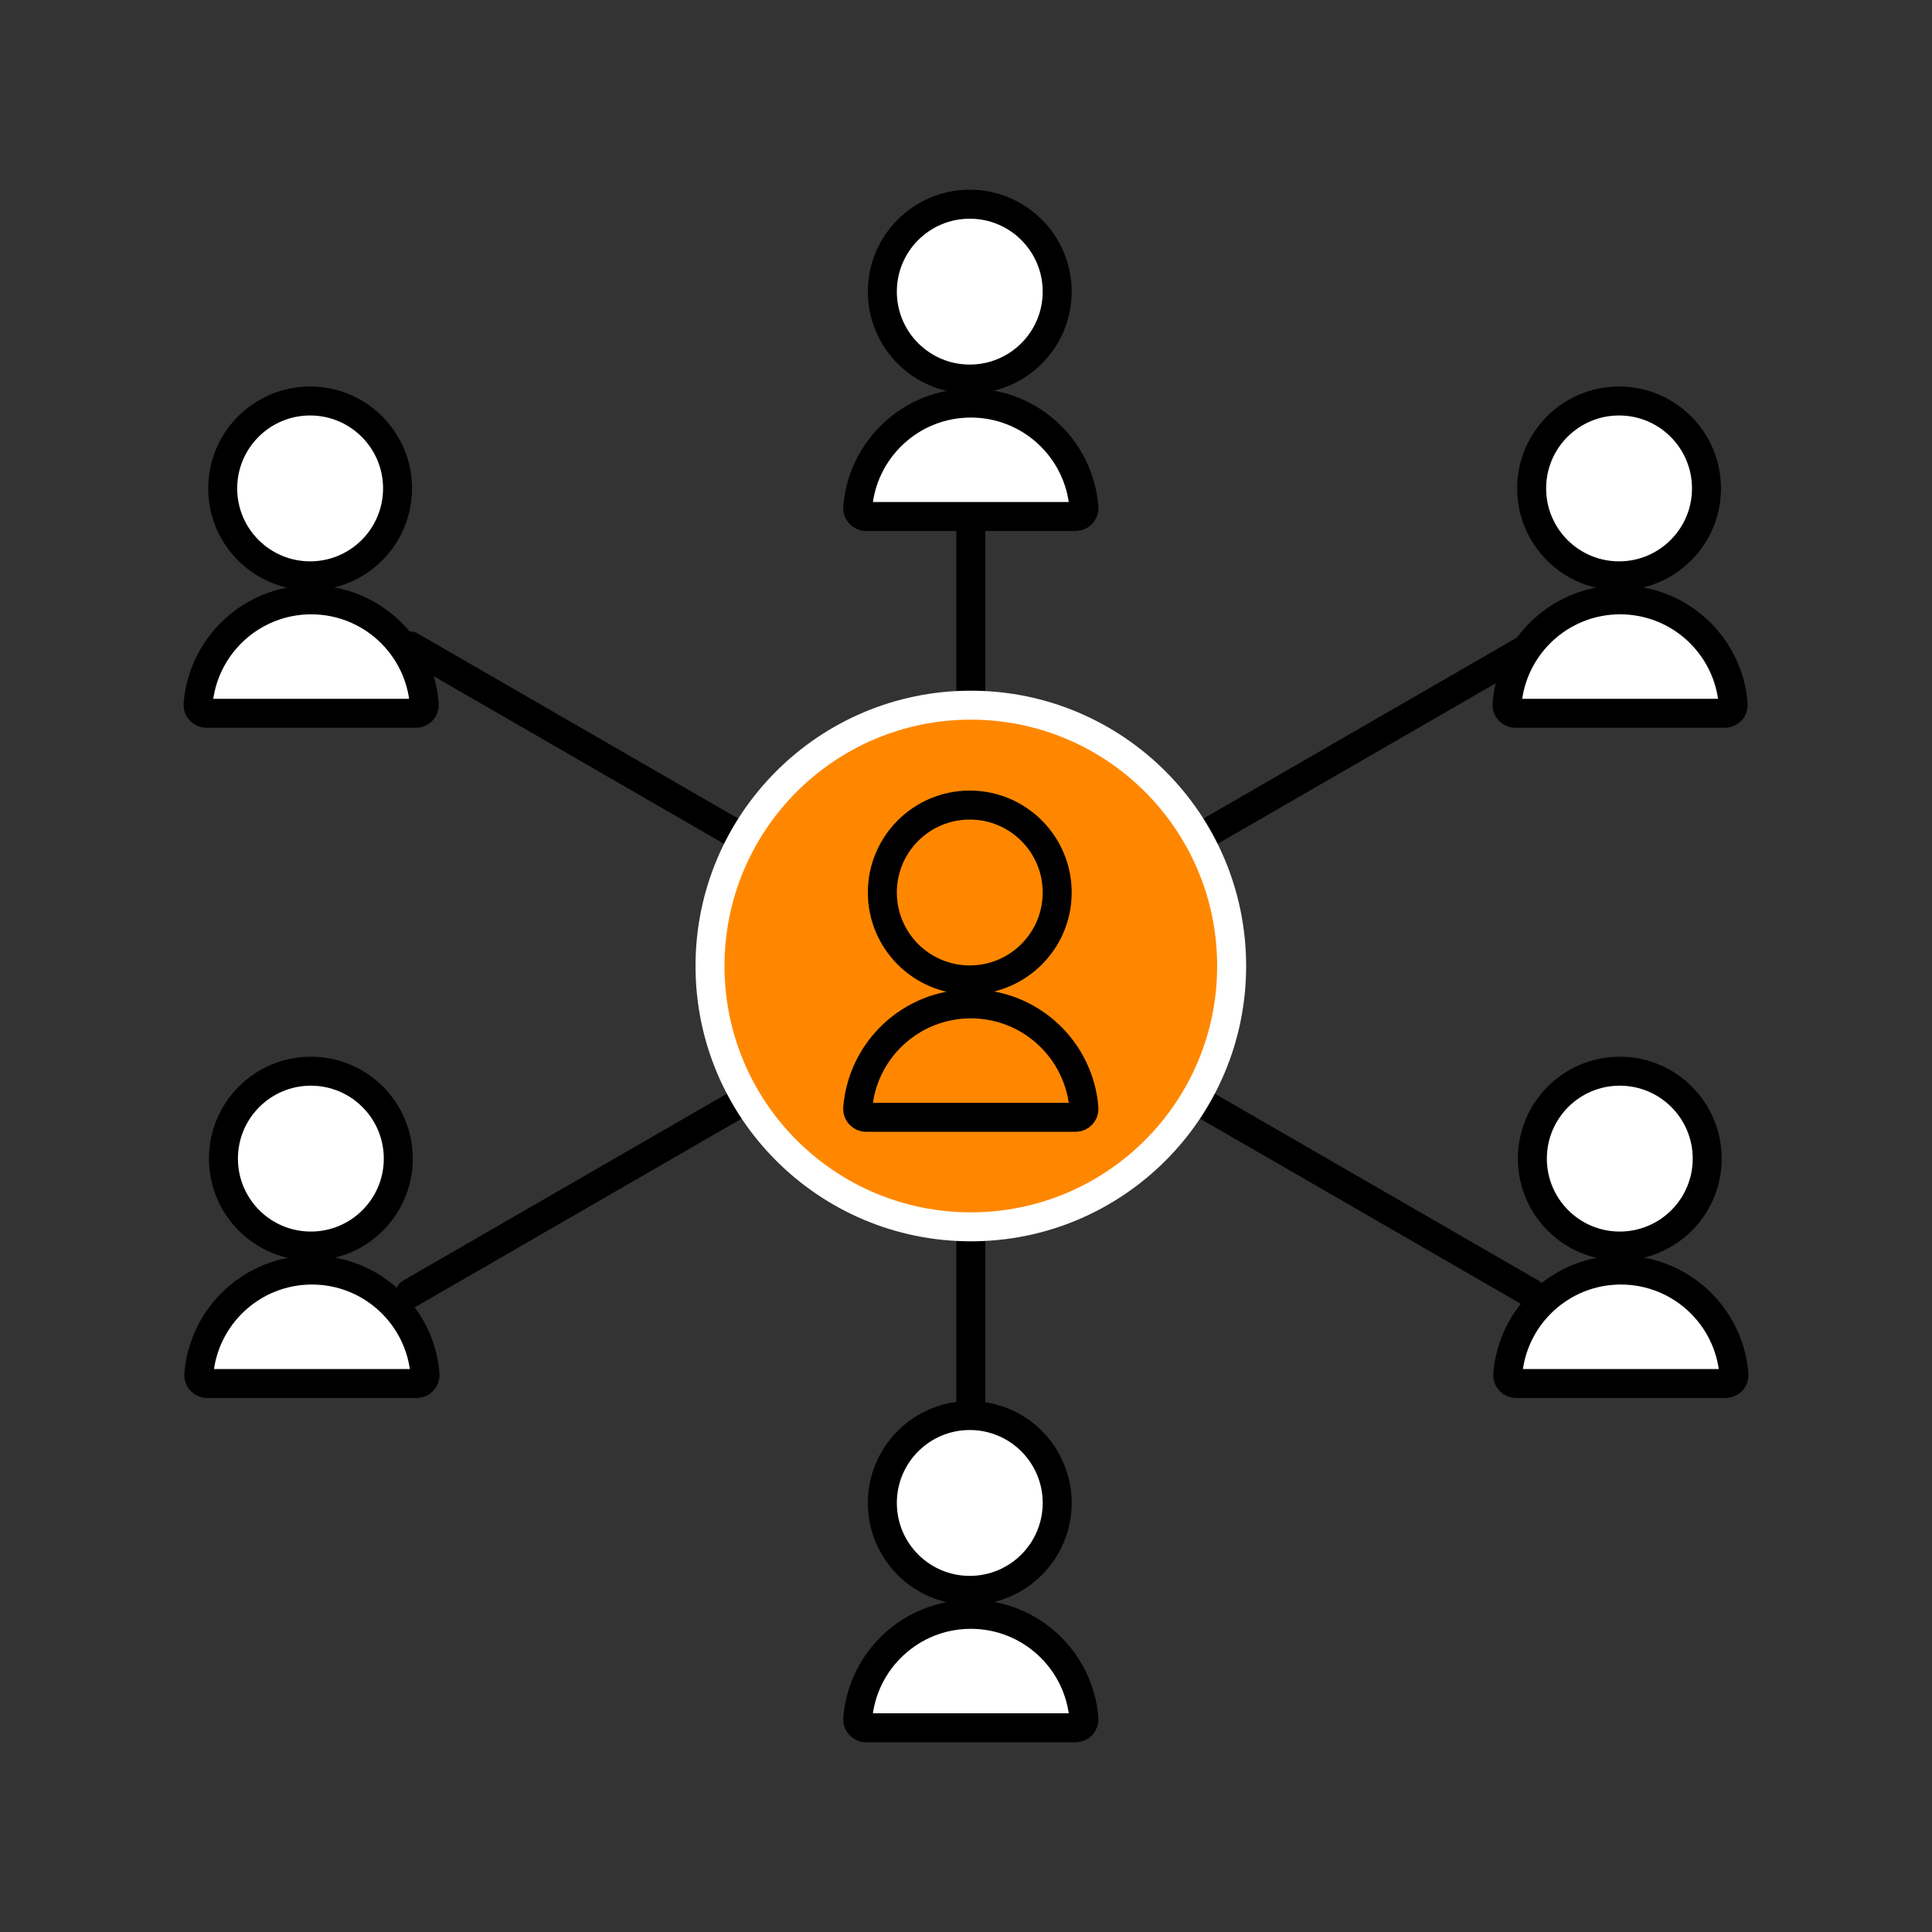
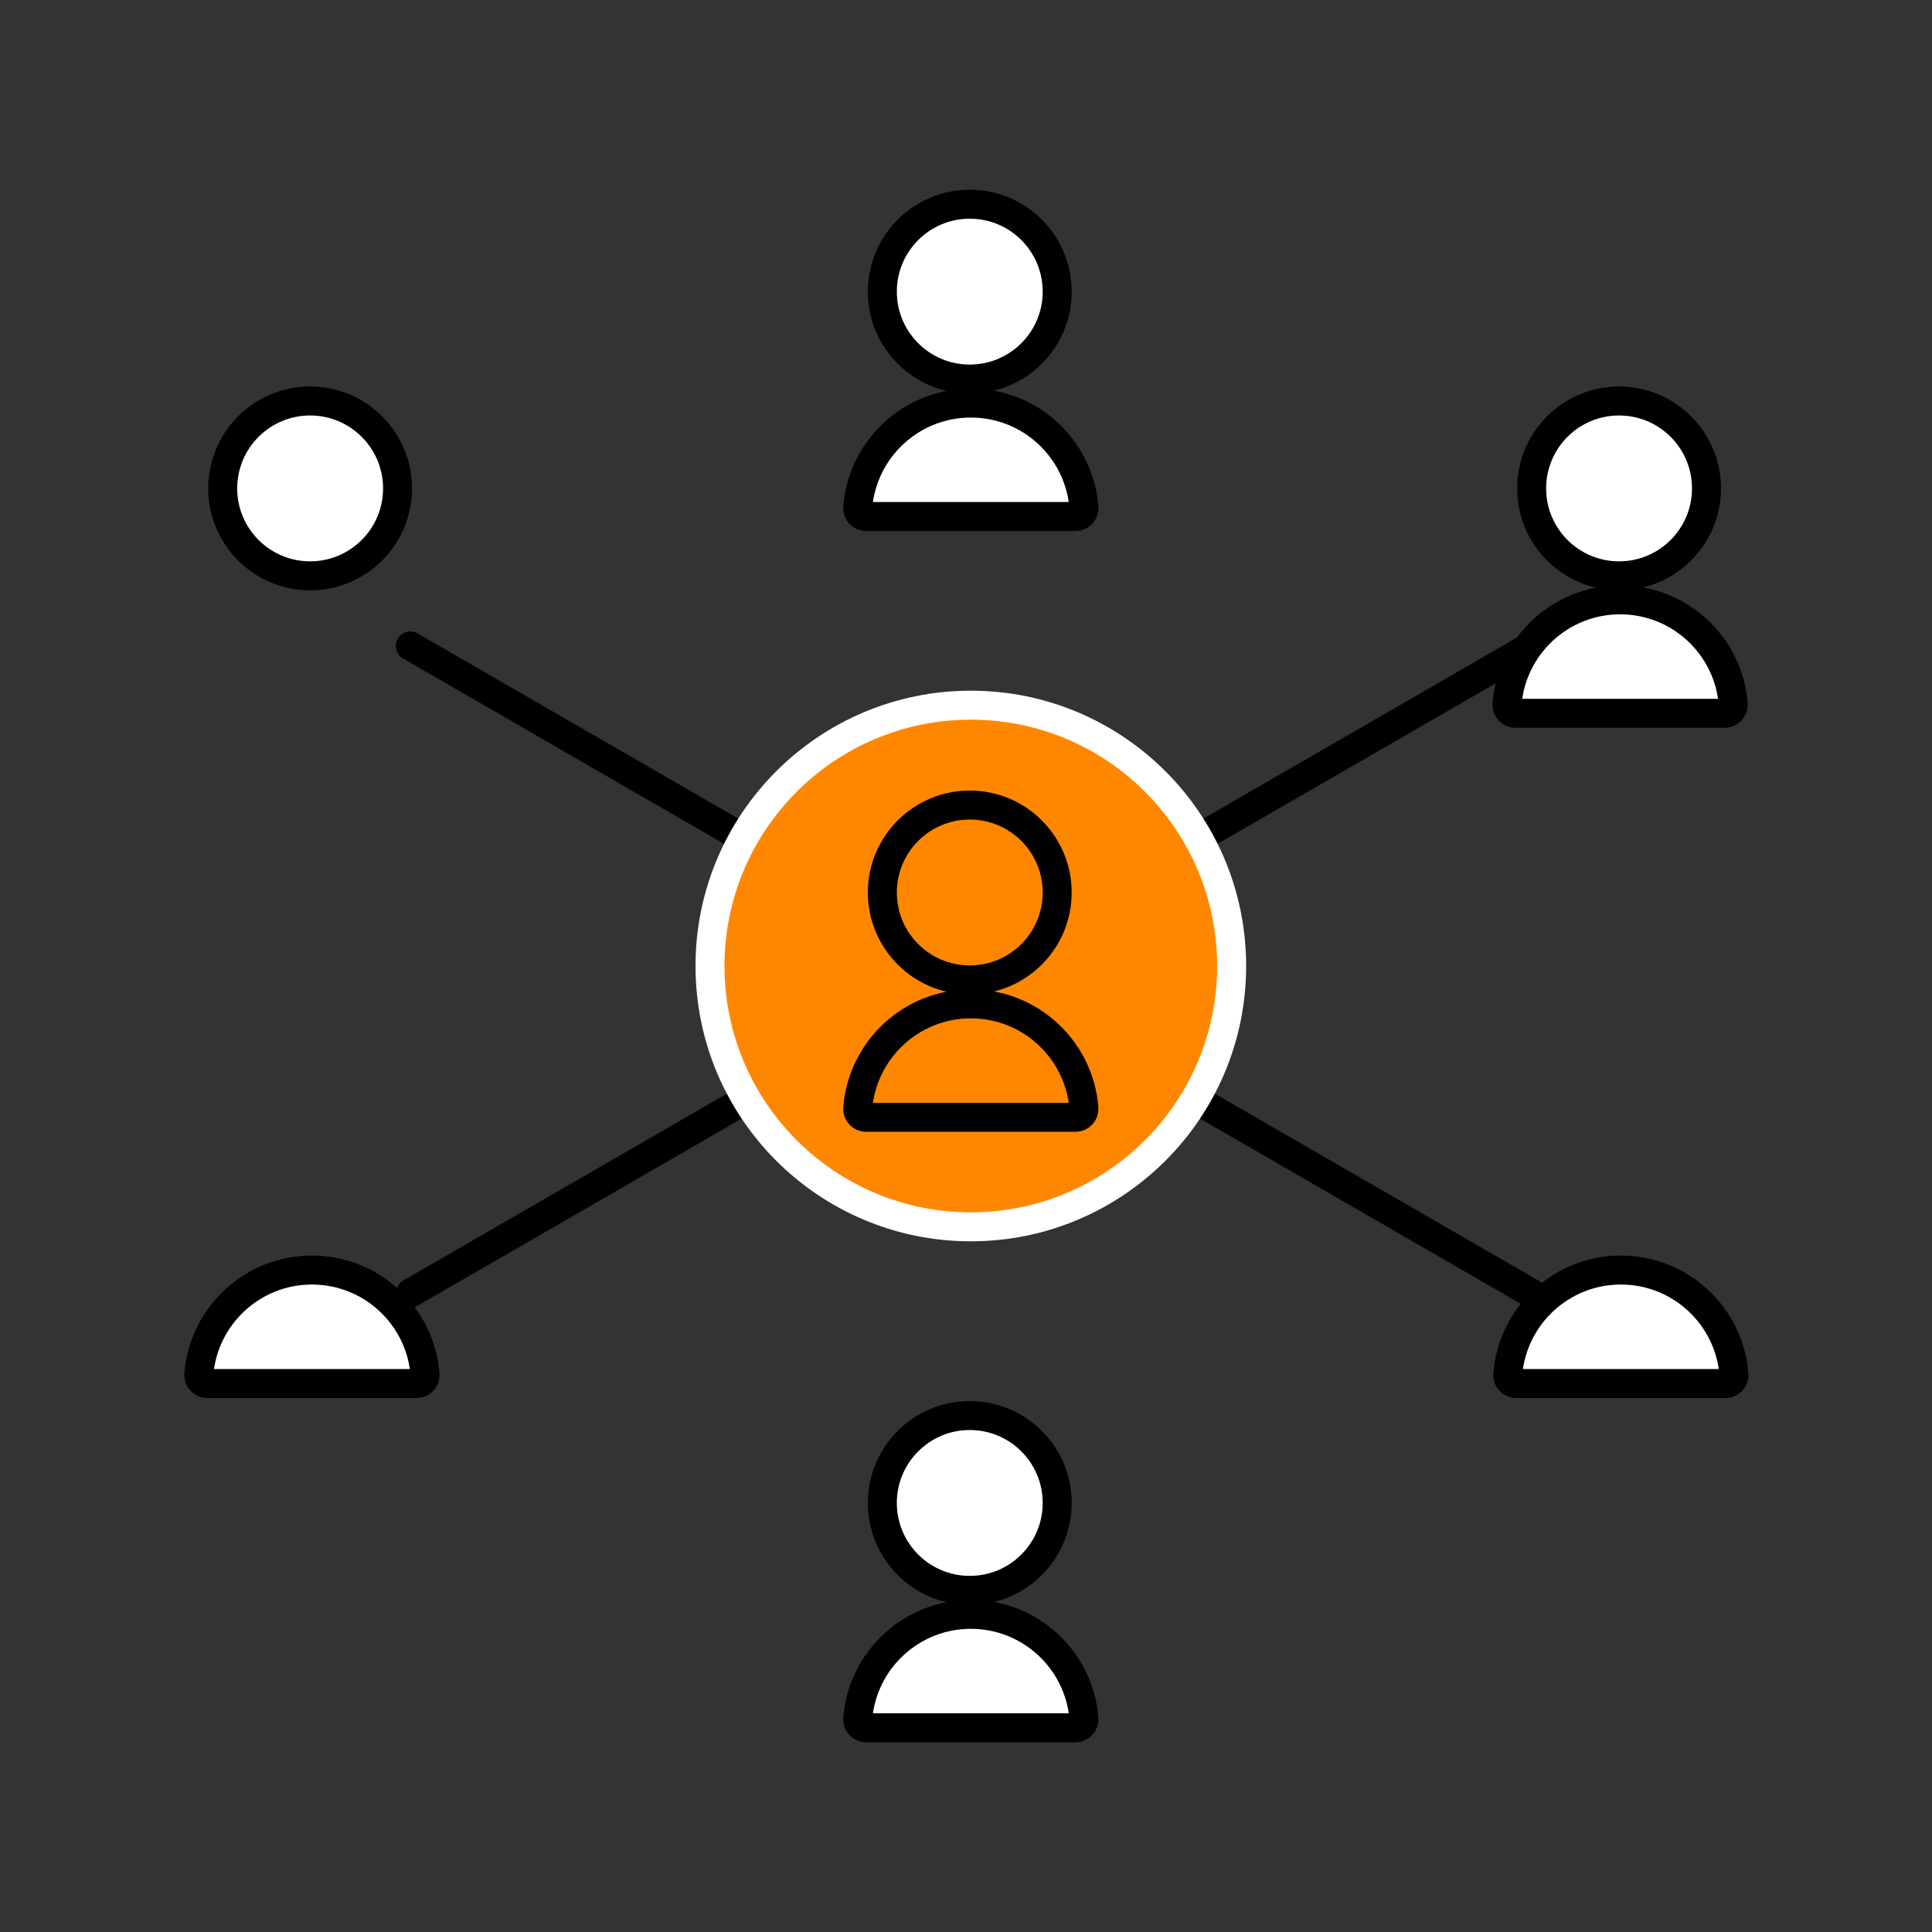
<svg xmlns="http://www.w3.org/2000/svg" id="Icons" viewBox="0 0 400 400">
  <rect x="0" y="0" width="400" height="400" fill="#333333" stroke="none" />
  <defs>
    <style>
      .cls-1 {
        fill: #fff;
      }

      .cls-1, .cls-2, .cls-3 {
        stroke: #000;
      }

      .cls-1, .cls-2, .cls-3, .cls-4 {
        stroke-miterlimit: 10;
        stroke-width: 6px;
      }

      .cls-2 {
        stroke-linecap: round;
      }

      .cls-2, .cls-3 {
        fill: none;
      }

      .cls-4 {
        fill: #ff8700;
        stroke: #fff;
      }
    </style>
  </defs>
  <line class="cls-2" x1="317.05" y1="133.74" x2="84.95" y2="267.74" />
  <g>
-     <line class="cls-2" x1="201" y1="66" x2="201" y2="334" />
    <line class="cls-2" x1="84.95" y1="133.74" x2="317.05" y2="267.74" />
  </g>
  <g>
    <circle class="cls-1" cx="200.78" cy="60.38" r="18.1" />
    <path class="cls-1" d="m222.69,106.94c1,0,1.8-.86,1.73-1.86-.95-12.11-11.07-21.63-23.42-21.63s-22.47,9.53-23.42,21.63c-.08,1,.72,1.86,1.73,1.86h43.38Z" />
  </g>
  <g>
    <circle class="cls-1" cx="200.78" cy="311.17" r="18.1" />
    <path class="cls-1" d="m222.69,357.72c1,0,1.8-.86,1.73-1.86-.95-12.11-11.07-21.63-23.42-21.63s-22.47,9.53-23.42,21.63c-.08,1,.72,1.86,1.73,1.86h43.38Z" />
  </g>
  <g>
-     <circle class="cls-1" cx="335.36" cy="239.88" r="18.1" />
    <path class="cls-1" d="m357.27,286.44c1,0,1.8-.86,1.73-1.86-.95-12.11-11.07-21.63-23.42-21.63s-22.47,9.53-23.42,21.63c-.08,1,.72,1.86,1.73,1.86h43.38Z" />
  </g>
  <g>
-     <circle class="cls-1" cx="64.36" cy="239.88" r="18.1" />
    <path class="cls-1" d="m86.27,286.44c1,0,1.8-.86,1.73-1.86-.95-12.11-11.07-21.63-23.42-21.63s-22.47,9.53-23.42,21.63c-.08,1,.72,1.86,1.73,1.86h43.38Z" />
  </g>
  <g>
    <circle class="cls-1" cx="64.21" cy="101.12" r="18.1" />
-     <path class="cls-1" d="m86.12,147.68c1,0,1.8-.86,1.73-1.86-.95-12.11-11.07-21.63-23.42-21.63s-22.47,9.53-23.42,21.63c-.08,1,.72,1.86,1.73,1.86h43.38Z" />
  </g>
  <circle class="cls-4" cx="201" cy="200" r="54" />
  <g>
    <circle class="cls-1" cx="335.21" cy="101.12" r="18.1" />
    <path class="cls-1" d="m357.12,147.68c1,0,1.8-.86,1.73-1.86-.95-12.11-11.07-21.63-23.42-21.63s-22.47,9.53-23.42,21.63c-.08,1,.72,1.86,1.73,1.86h43.38Z" />
  </g>
  <g>
    <circle class="cls-3" cx="200.78" cy="184.78" r="18.1" />
    <path class="cls-3" d="m222.69,231.33c1,0,1.8-.86,1.73-1.86-.95-12.11-11.07-21.63-23.42-21.63s-22.47,9.53-23.42,21.63c-.08,1,.72,1.86,1.73,1.86h43.38Z" />
  </g>
</svg>